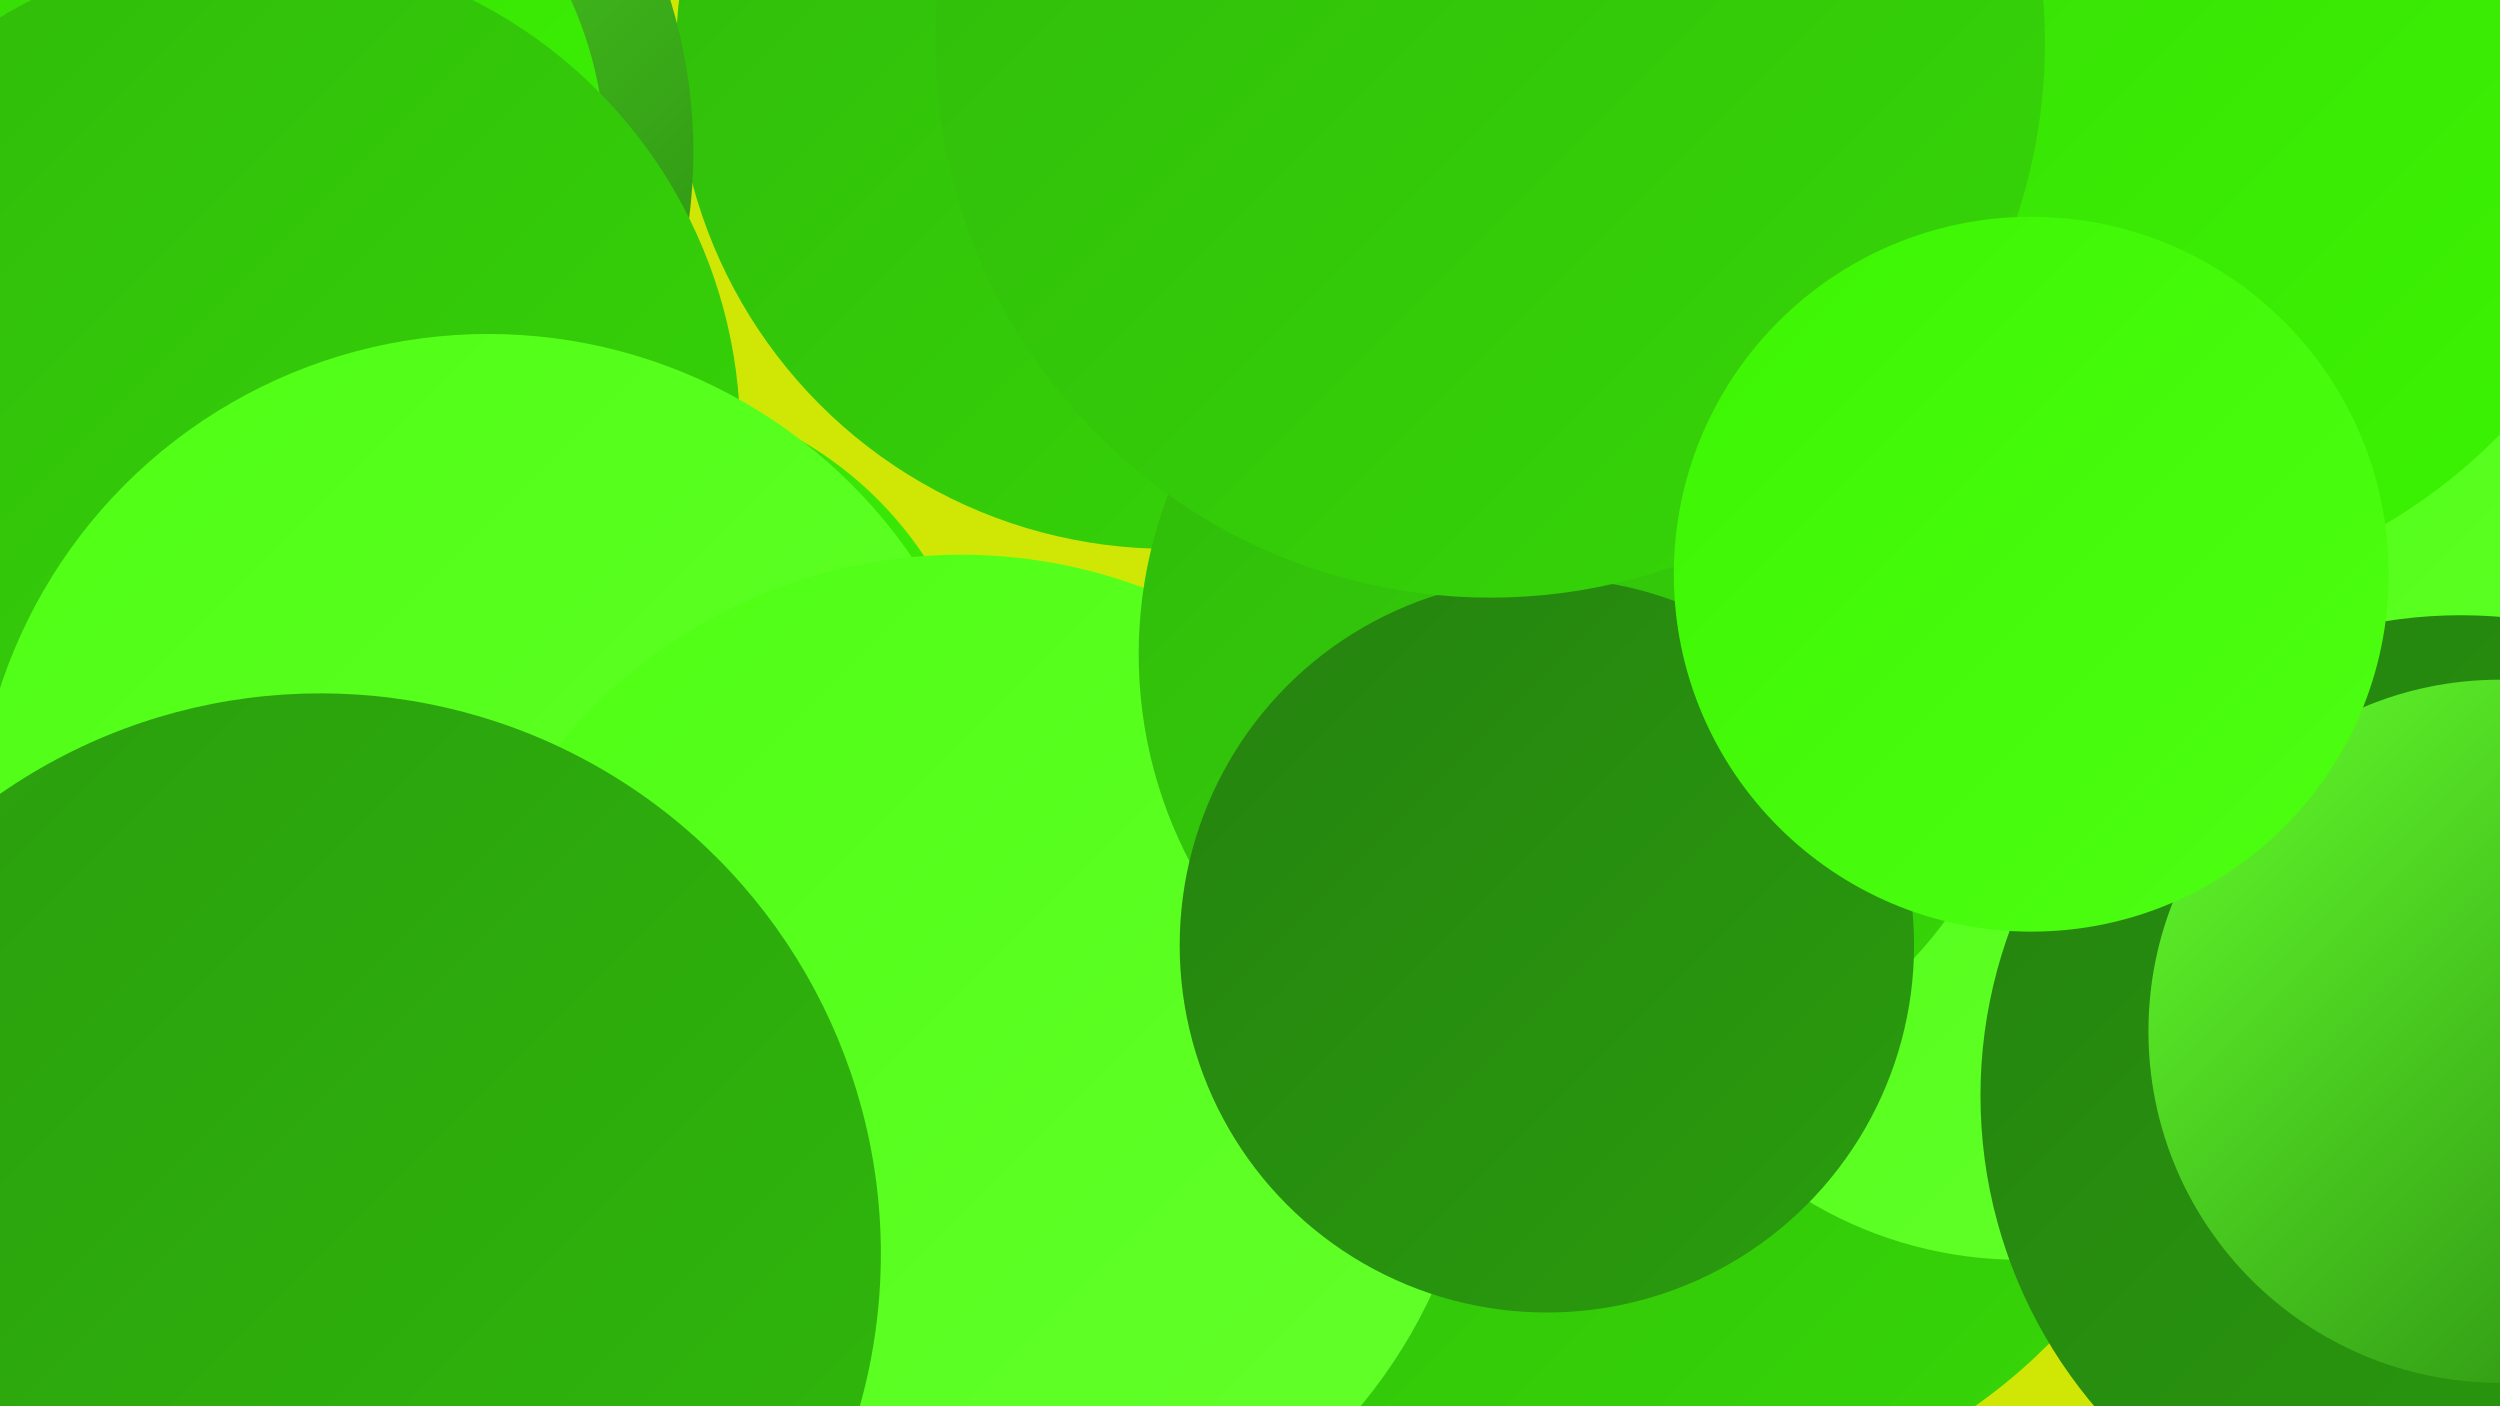
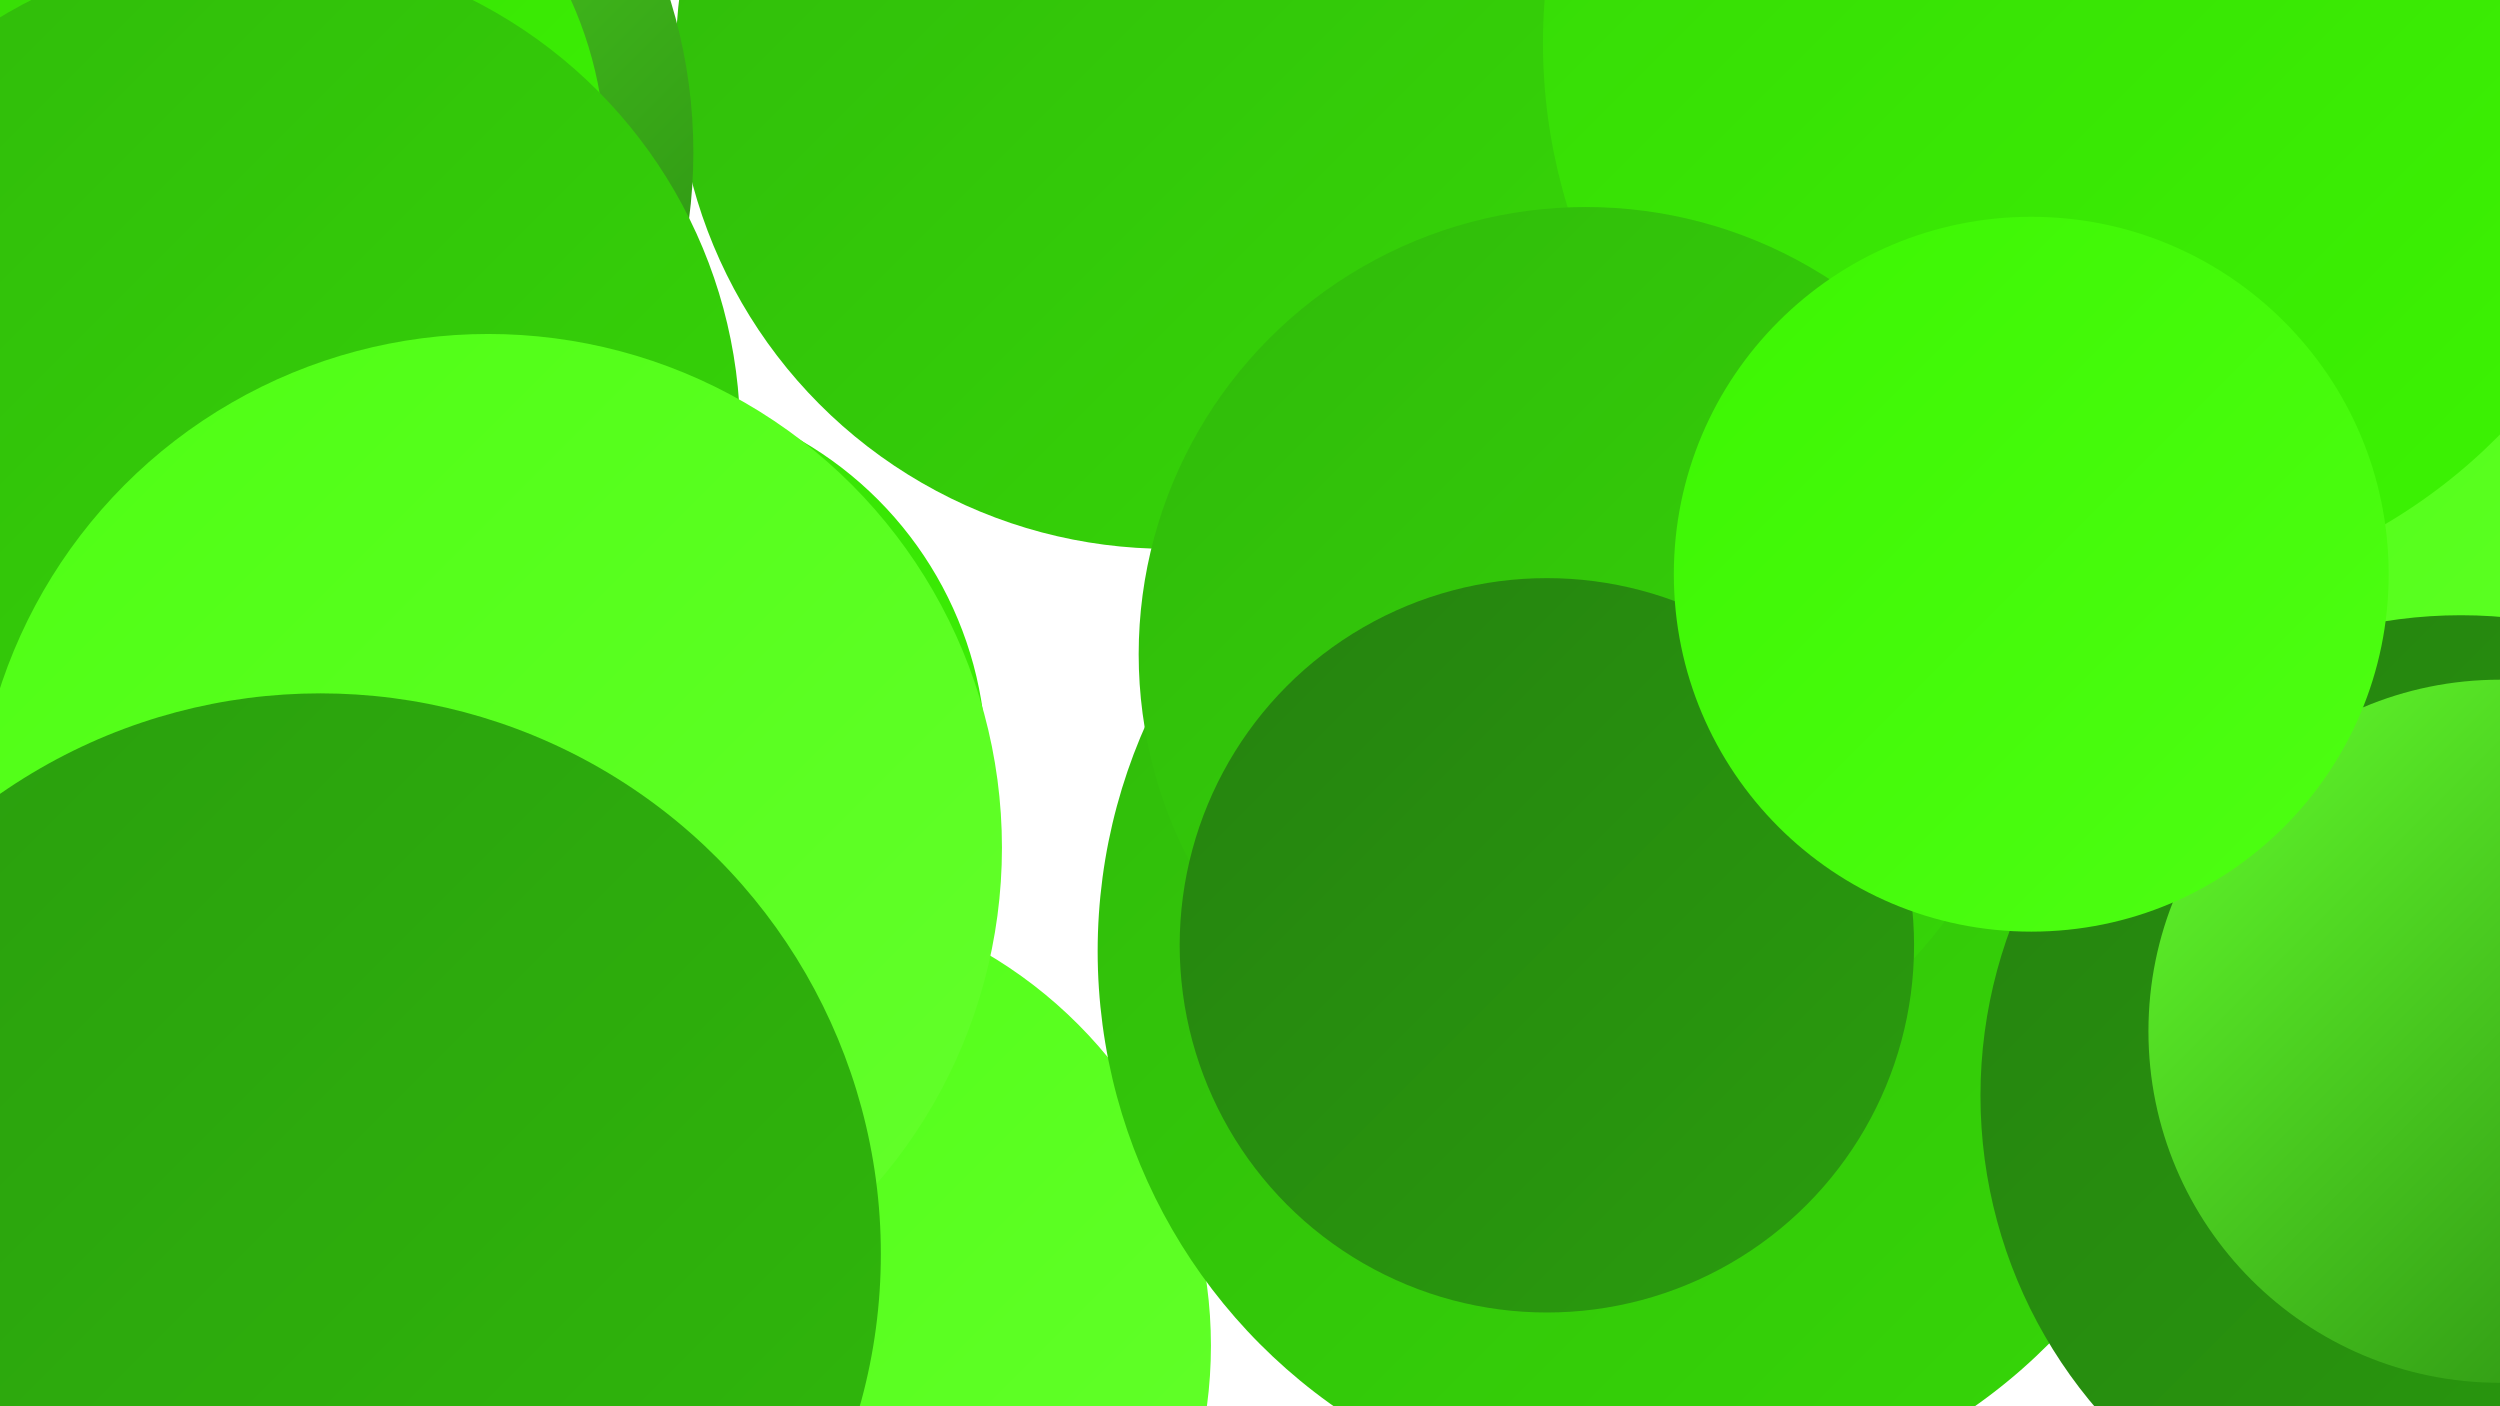
<svg xmlns="http://www.w3.org/2000/svg" width="1280" height="720">
  <defs>
    <linearGradient id="grad0" x1="0%" y1="0%" x2="100%" y2="100%">
      <stop offset="0%" style="stop-color:#25820f;stop-opacity:1" />
      <stop offset="100%" style="stop-color:#2a9d0e;stop-opacity:1" />
    </linearGradient>
    <linearGradient id="grad1" x1="0%" y1="0%" x2="100%" y2="100%">
      <stop offset="0%" style="stop-color:#2a9d0e;stop-opacity:1" />
      <stop offset="100%" style="stop-color:#30ba0b;stop-opacity:1" />
    </linearGradient>
    <linearGradient id="grad2" x1="0%" y1="0%" x2="100%" y2="100%">
      <stop offset="0%" style="stop-color:#30ba0b;stop-opacity:1" />
      <stop offset="100%" style="stop-color:#36d707;stop-opacity:1" />
    </linearGradient>
    <linearGradient id="grad3" x1="0%" y1="0%" x2="100%" y2="100%">
      <stop offset="0%" style="stop-color:#36d707;stop-opacity:1" />
      <stop offset="100%" style="stop-color:#3cf602;stop-opacity:1" />
    </linearGradient>
    <linearGradient id="grad4" x1="0%" y1="0%" x2="100%" y2="100%">
      <stop offset="0%" style="stop-color:#3cf602;stop-opacity:1" />
      <stop offset="100%" style="stop-color:#4eff13;stop-opacity:1" />
    </linearGradient>
    <linearGradient id="grad5" x1="0%" y1="0%" x2="100%" y2="100%">
      <stop offset="0%" style="stop-color:#4eff13;stop-opacity:1" />
      <stop offset="100%" style="stop-color:#64ff2c;stop-opacity:1" />
    </linearGradient>
    <linearGradient id="grad6" x1="0%" y1="0%" x2="100%" y2="100%">
      <stop offset="0%" style="stop-color:#64ff2c;stop-opacity:1" />
      <stop offset="100%" style="stop-color:#25820f;stop-opacity:1" />
    </linearGradient>
  </defs>
-   <rect width="1280" height="720" fill="#d0e705" />
  <circle cx="387" cy="689" r="233" fill="url(#grad5)" />
  <circle cx="598" cy="29" r="252" fill="url(#grad2)" />
  <circle cx="315" cy="390" r="190" fill="url(#grad3)" />
  <circle cx="847" cy="487" r="285" fill="url(#grad2)" />
  <circle cx="91" cy="78" r="264" fill="url(#grad6)" />
  <circle cx="111" cy="82" r="199" fill="url(#grad3)" />
-   <circle cx="917" cy="230" r="284" fill="url(#grad3)" />
  <circle cx="129" cy="223" r="250" fill="url(#grad2)" />
  <circle cx="250" cy="434" r="263" fill="url(#grad5)" />
-   <circle cx="492" cy="550" r="266" fill="url(#grad5)" />
  <circle cx="1249" cy="324" r="230" fill="url(#grad5)" />
  <circle cx="1076" cy="22" r="286" fill="url(#grad3)" />
-   <circle cx="1034" cy="435" r="210" fill="url(#grad5)" />
  <circle cx="812" cy="335" r="229" fill="url(#grad2)" />
  <circle cx="792" cy="484" r="188" fill="url(#grad0)" />
  <circle cx="1260" cy="561" r="246" fill="url(#grad0)" />
  <circle cx="1280" cy="528" r="180" fill="url(#grad6)" />
-   <circle cx="763" cy="22" r="284" fill="url(#grad2)" />
  <circle cx="1040" cy="294" r="183" fill="url(#grad4)" />
  <circle cx="164" cy="642" r="287" fill="url(#grad1)" />
</svg>